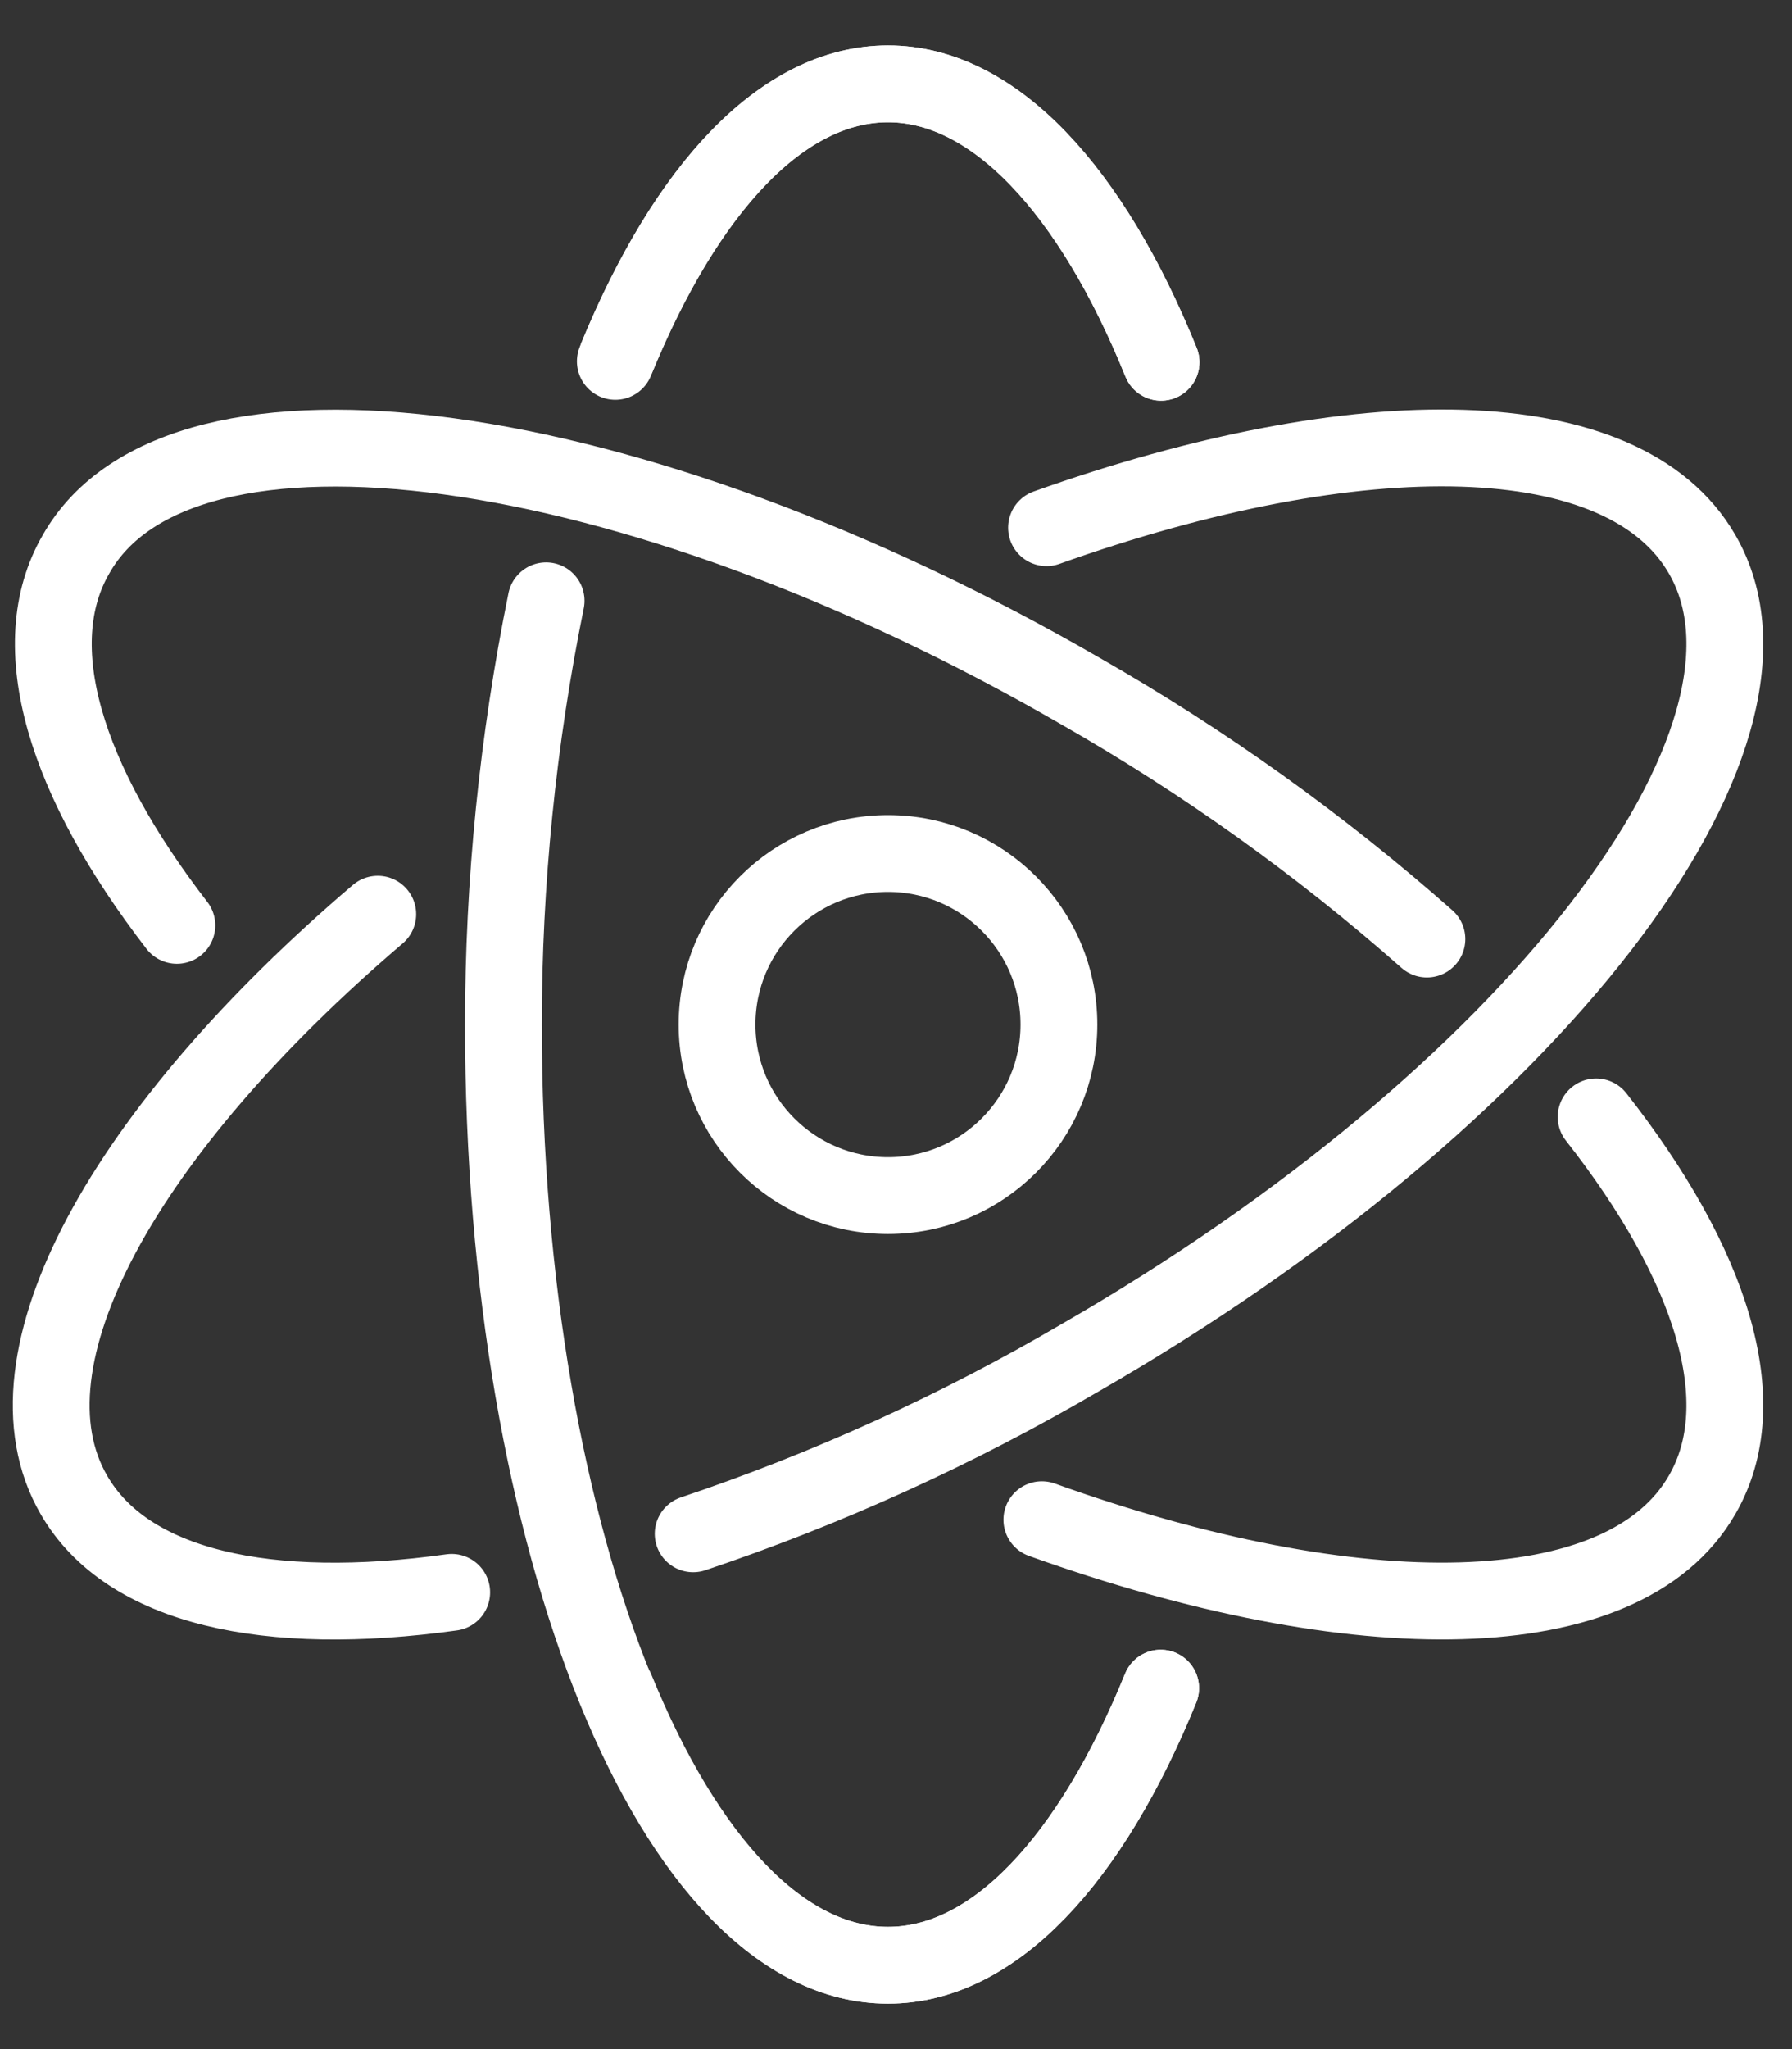
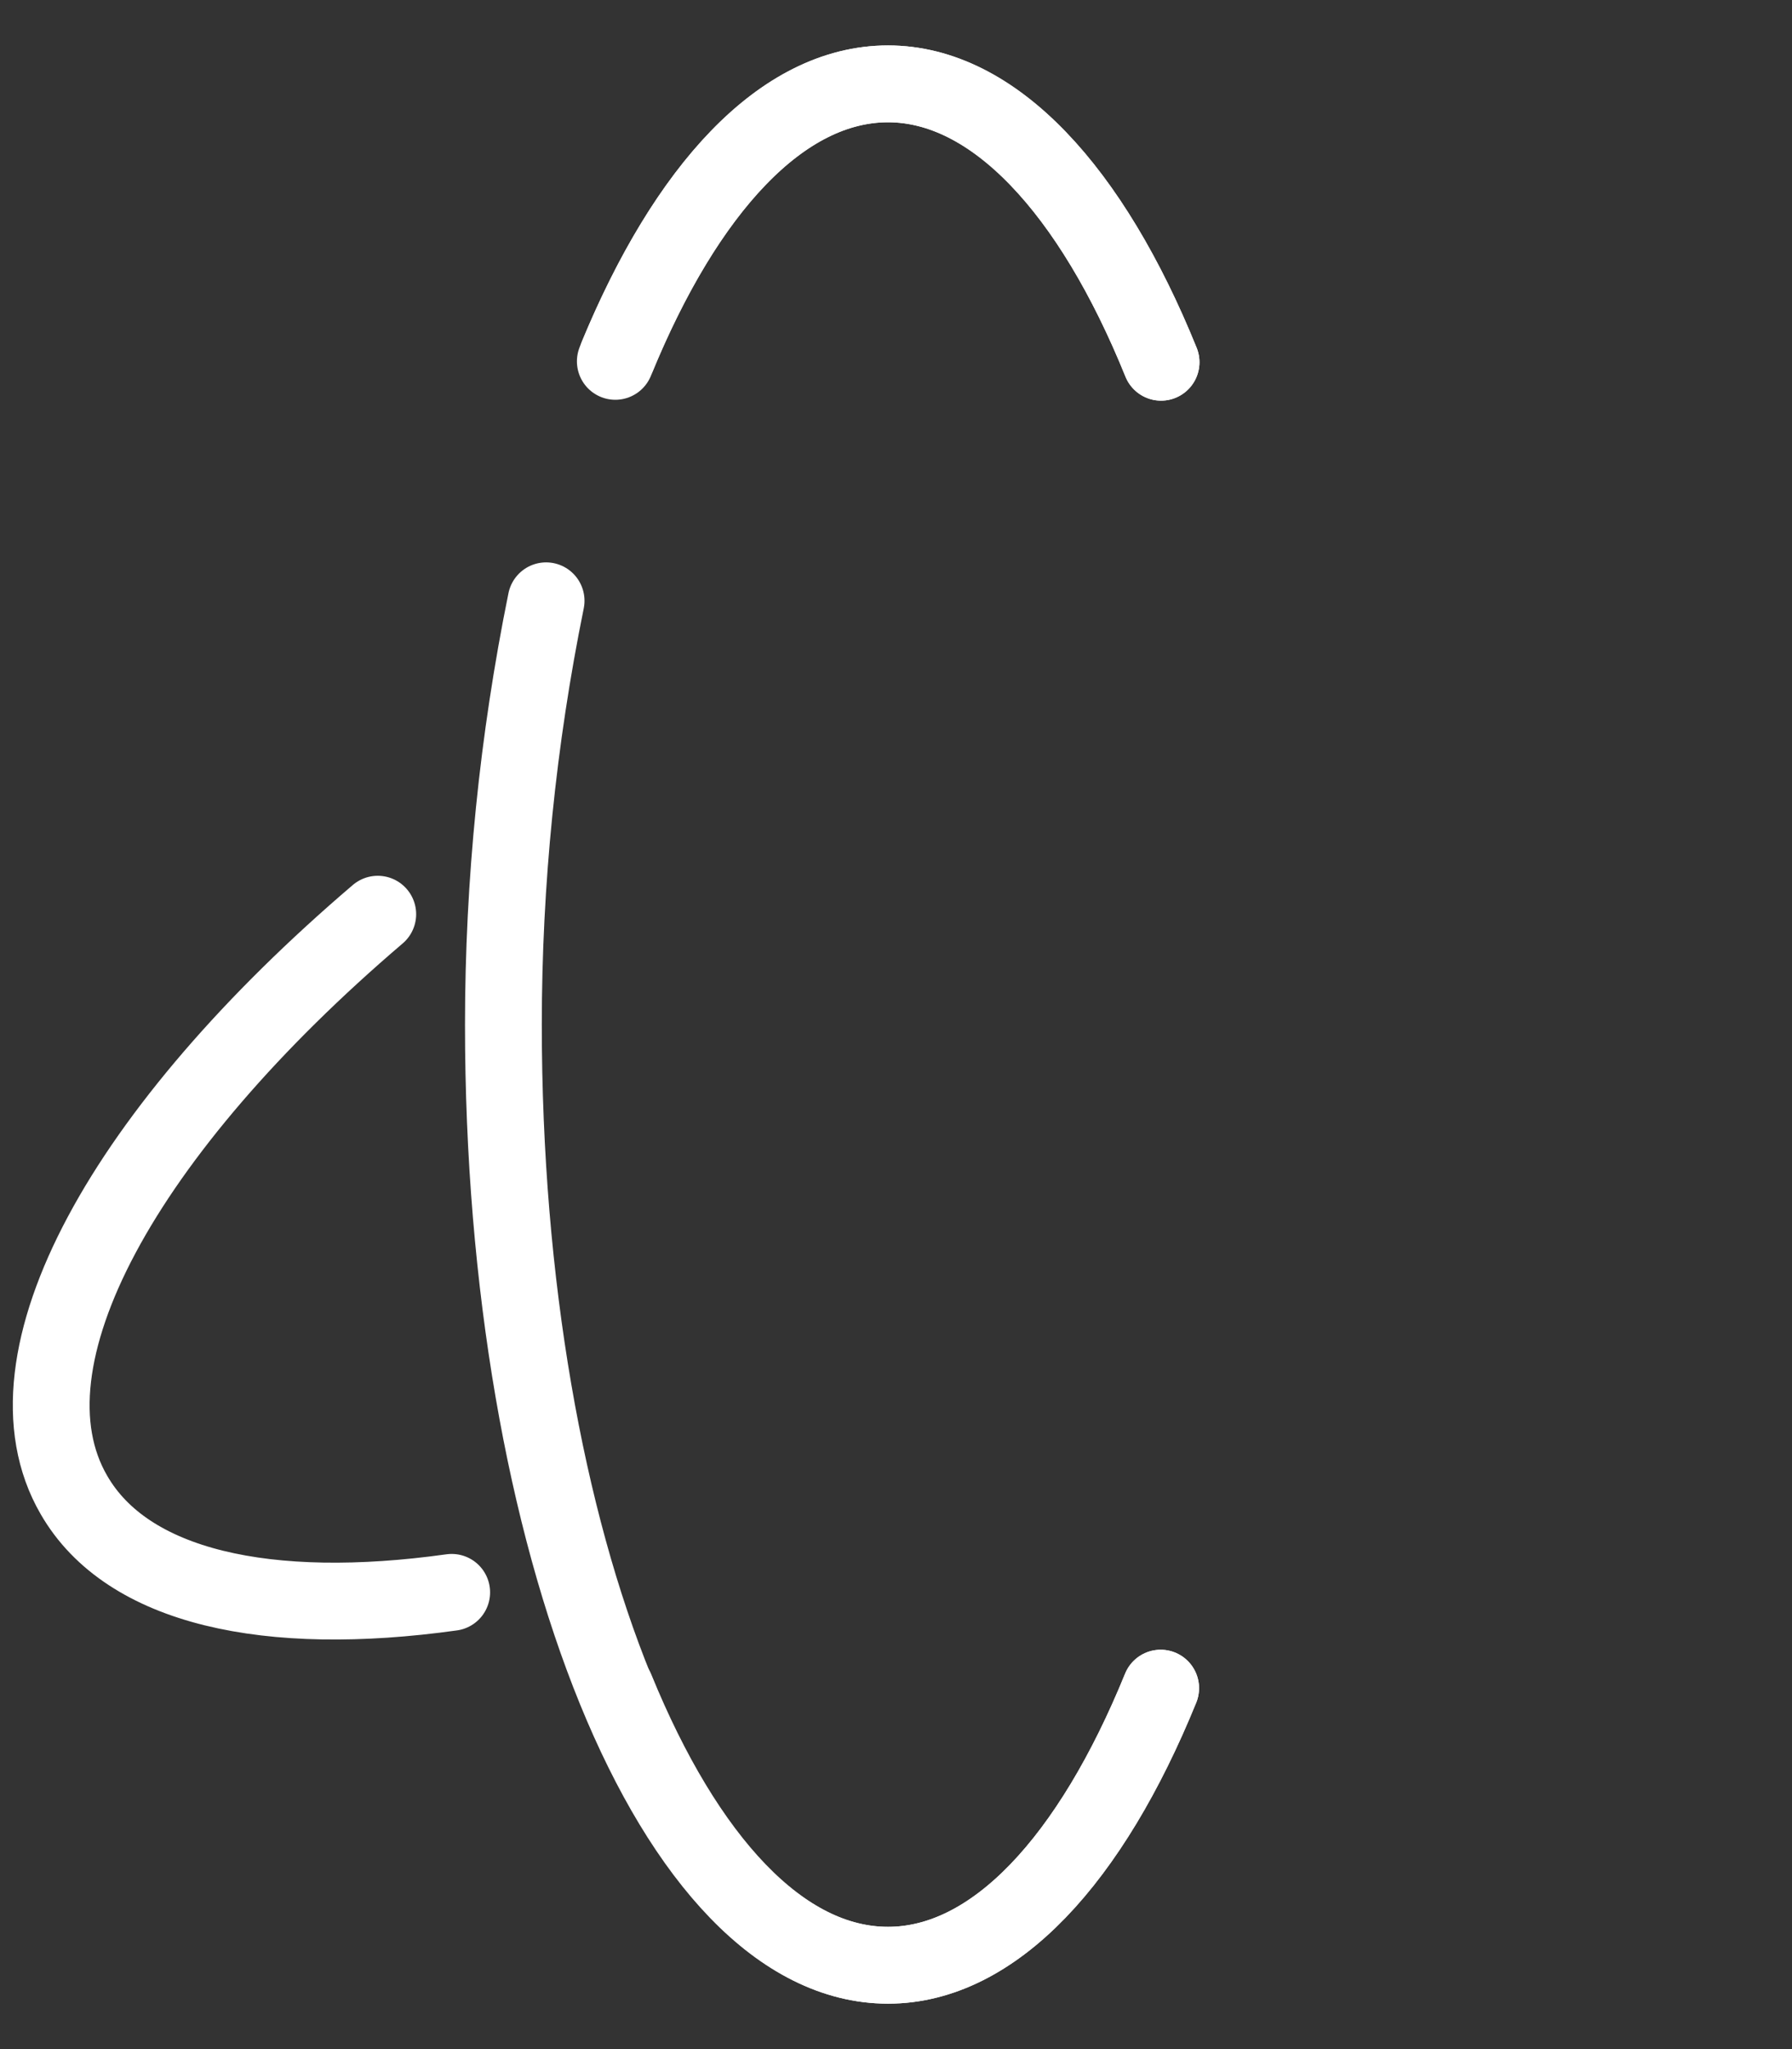
<svg xmlns="http://www.w3.org/2000/svg" width="35" height="40" viewBox="0 0 35 40" fill="none">
  <rect x="0" y="0" width="35" height="40" fill="#333333" stroke="none" />
-   <path d="M17.344 23.339C19.188 23.339 20.682 21.844 20.682 20C20.682 18.156 19.188 16.661 17.344 16.661C15.5 16.661 14.005 18.156 14.005 20C14.005 21.844 15.5 23.339 17.344 23.339Z" stroke="white" stroke-width="1.5" stroke-linecap="round" stroke-linejoin="round" />
  <path d="M22.669 32.954C21.308 36.293 19.422 38.363 17.344 38.363C15.265 38.363 13.387 36.301 12.027 32.971" stroke="white" stroke-width="1.5" stroke-linecap="round" stroke-linejoin="round" />
  <path d="M12.018 7.054C13.379 3.715 15.265 1.637 17.344 1.637C19.422 1.637 21.317 3.715 22.677 7.071" stroke="white" stroke-width="1.5" stroke-linecap="round" stroke-linejoin="round" />
  <path d="M8.822 31.084C5.233 31.585 2.486 30.993 1.443 29.181C-0.084 26.544 2.445 22.053 7.378 17.846" stroke="white" stroke-width="1.5" stroke-linecap="round" stroke-linejoin="round" />
-   <path d="M20.44 10.301C26.559 8.122 31.717 8.172 33.244 10.818C35.323 14.408 29.906 21.436 21.1 26.502C18.704 27.905 16.17 29.057 13.538 29.941" stroke="white" stroke-width="1.5" stroke-linecap="round" stroke-linejoin="round" />
-   <path d="M27.869 18.331C25.784 16.49 23.516 14.868 21.1 13.49C12.336 8.423 3.513 7.229 1.485 10.819C0.45 12.605 1.276 15.242 3.455 18.064" stroke="white" stroke-width="1.5" stroke-linecap="round" stroke-linejoin="round" />
-   <path d="M20.349 29.666C26.509 31.877 31.717 31.836 33.244 29.181C34.296 27.37 33.428 24.674 31.174 21.803" stroke="white" stroke-width="1.5" stroke-linecap="round" stroke-linejoin="round" />
  <path d="M12.06 6.946C13.421 3.665 15.282 1.637 17.344 1.637C19.405 1.637 21.317 3.715 22.677 7.071" stroke="white" stroke-width="1.5" stroke-linecap="round" stroke-linejoin="round" />
  <path d="M22.669 32.954C21.308 36.293 19.422 38.363 17.344 38.363C13.17 38.363 9.832 30.141 9.832 20C9.833 17.222 10.112 14.451 10.666 11.728" stroke="white" stroke-width="1.5" stroke-linecap="round" stroke-linejoin="round" />
</svg>